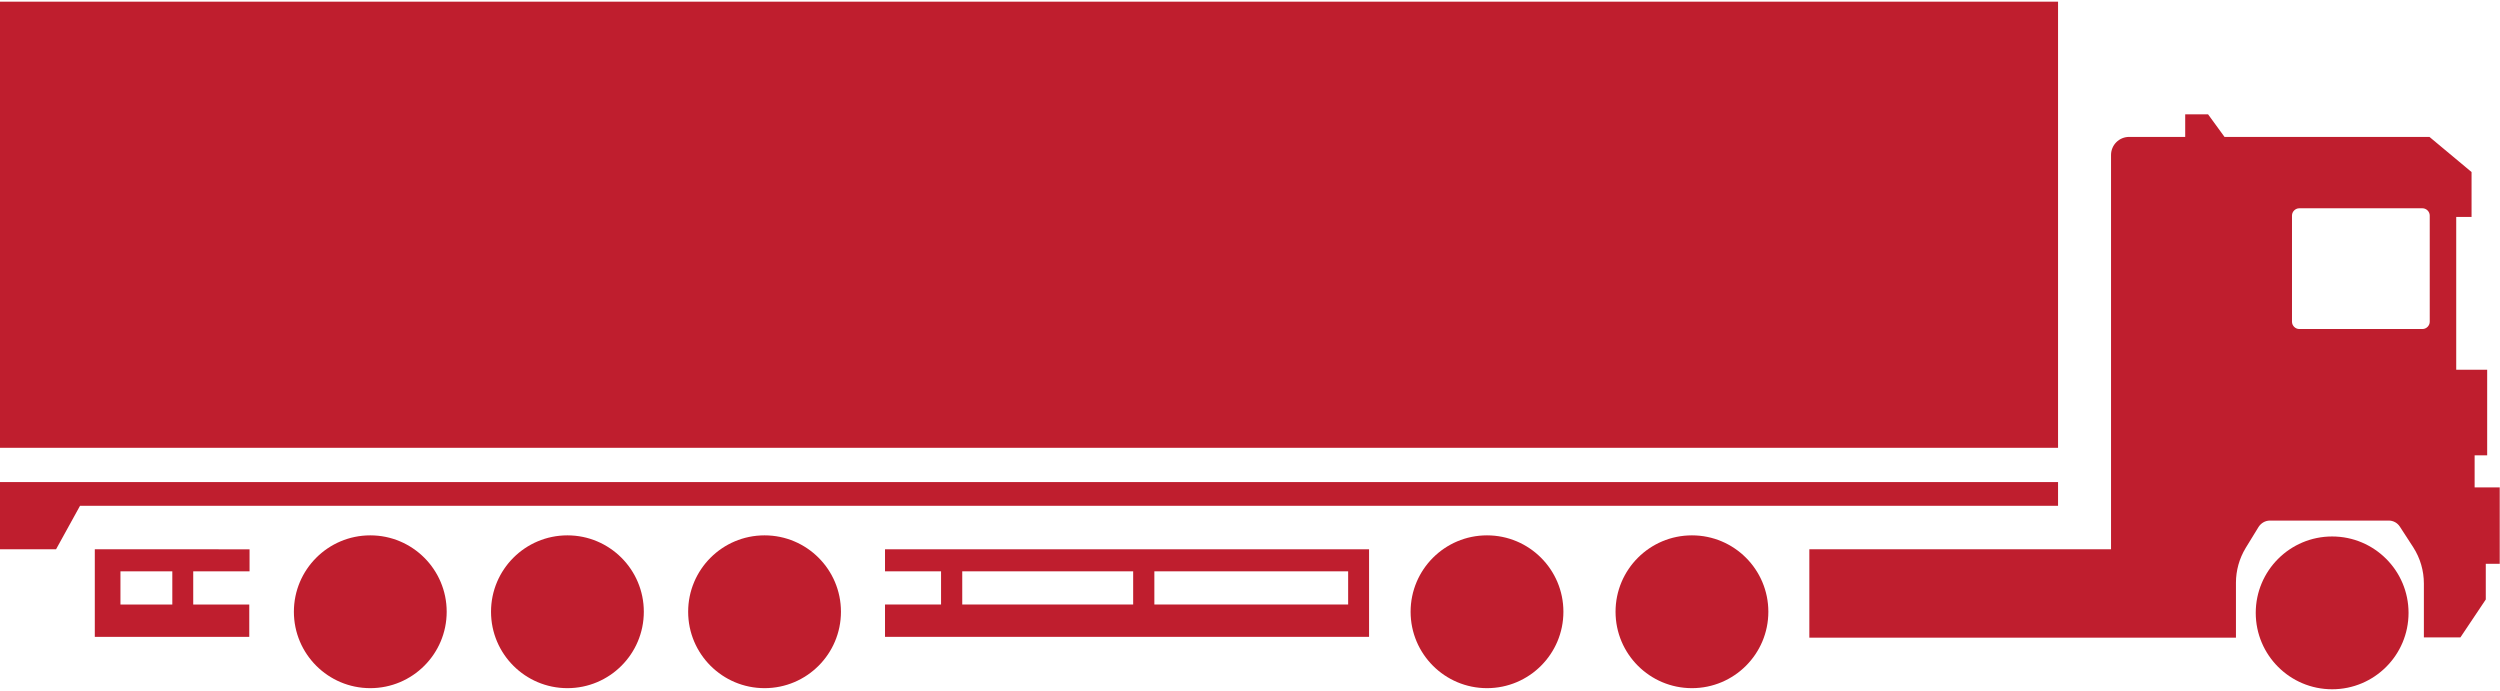
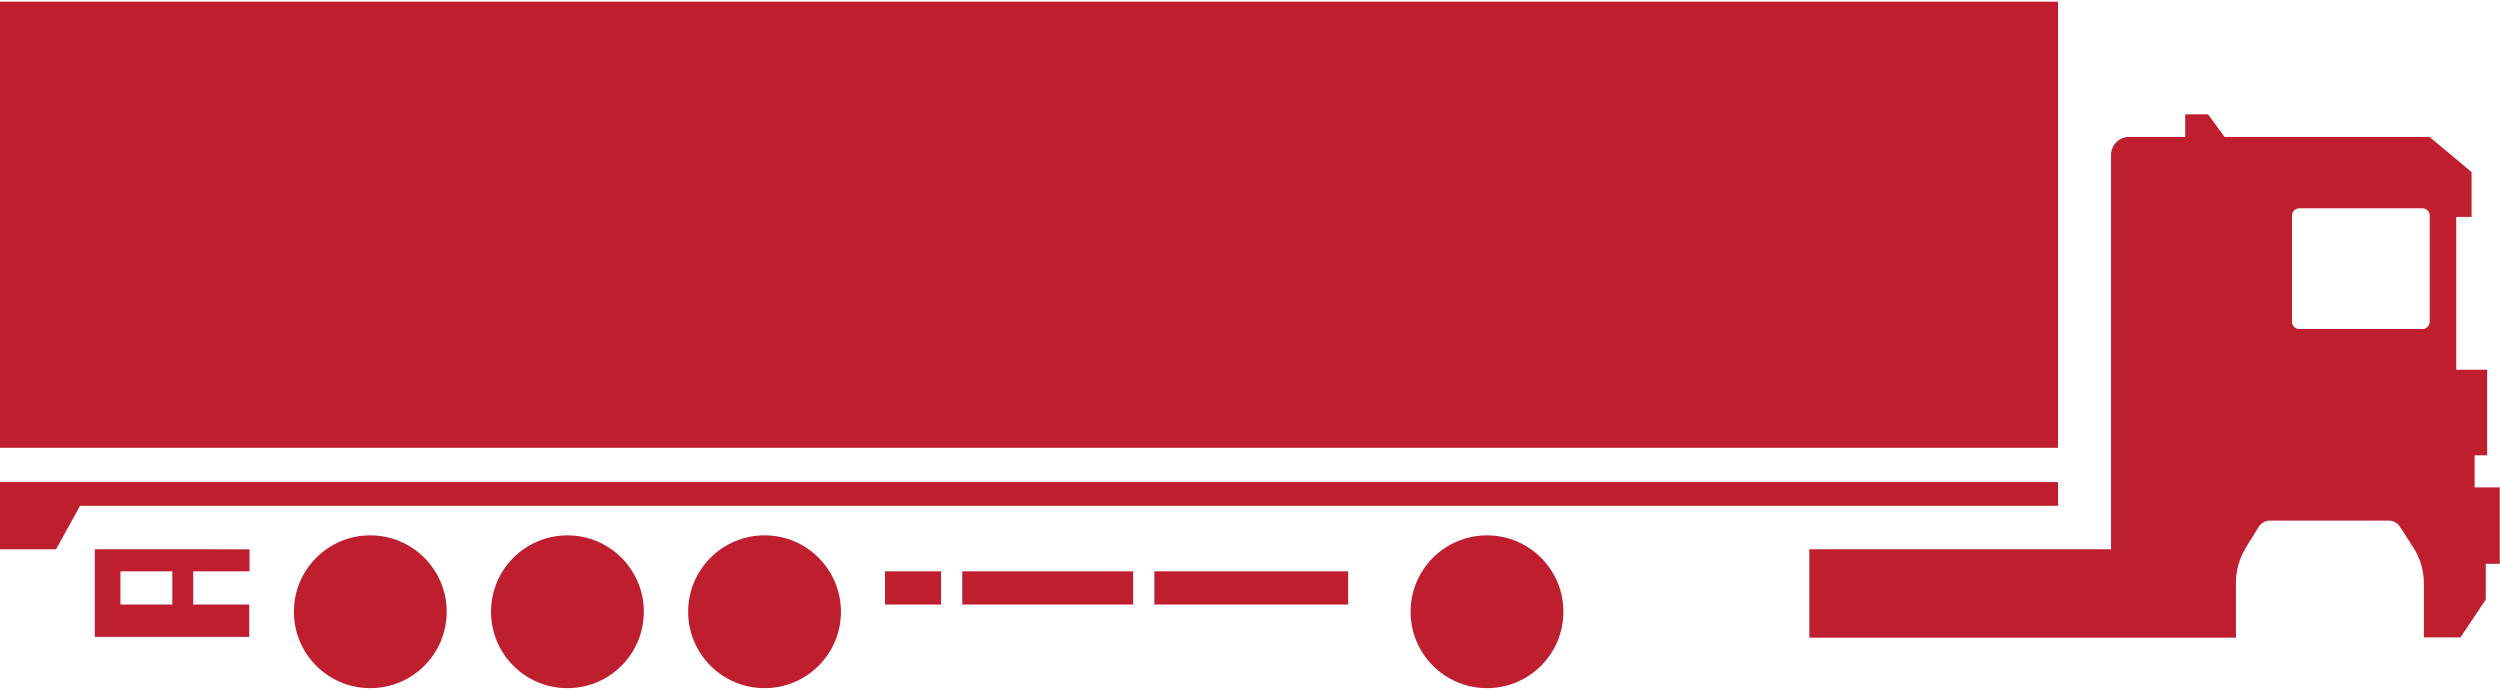
<svg xmlns="http://www.w3.org/2000/svg" id="a" viewBox="0 0 89.66 24.78">
  <rect y=".06" width="73.81" height="16" fill="#bf1e2e" />
  <polygon points="0 17.29 73.81 17.29 73.81 18.14 2.87 18.14 2.01 19.7 0 19.7 0 17.29" fill="#bf1e2e" />
  <circle cx="13.28" cy="21.94" r="2.74" fill="#bf1e2e" />
  <circle cx="20.35" cy="21.94" r="2.74" fill="#bf1e2e" />
  <circle cx="27.42" cy="21.94" r="2.74" fill="#bf1e2e" />
  <circle cx="53.33" cy="21.94" r="2.74" fill="#bf1e2e" />
-   <circle cx="60.68" cy="21.94" r="2.74" fill="#bf1e2e" />
-   <circle cx="83.64" cy="21.98" r="2.74" fill="#bf1e2e" />
-   <path d="m31.74,19.7v.79h2.01v1.19h-2.01v1.16h17.36v-3.14h-17.36Zm2.77.79h6.13v1.19h-6.13v-1.19Zm13.84,1.19h-6.95v-1.19h6.95v1.19Z" fill="#bf1e2e" />
+   <path d="m31.74,19.7v.79h2.01v1.19h-2.01v1.16v-3.14h-17.36Zm2.77.79h6.13v1.19h-6.13v-1.19Zm13.84,1.19h-6.95v-1.19h6.95v1.19Z" fill="#bf1e2e" />
  <path d="m3.4,19.7v3.14h5.54v-1.16h-2.01v-1.19h2.02v-.79H3.4Zm2.78,1.98h-1.86v-1.19h1.86v1.19Z" fill="#bf1e2e" />
  <path d="m88.75,17.49v-1.16h.45v-3.07h-1.11v-5.48h.55v-1.61l-1.51-1.26h-7.35l-.59-.81h-.82v.81h-2.01c-.36,0-.65.29-.65.65v14.14h-10.82v3.17h15.3v-1.97c0-.44.12-.87.35-1.25l.46-.75c.09-.14.24-.23.41-.23h4.26c.16,0,.31.08.4.22l.48.74c.25.39.38.84.38,1.3v1.93h1.31l.91-1.36v-1.28h.5v-2.74h-.91Zm-1.87-5.69h-4.42c-.14,0-.26-.12-.26-.26v-3.81c0-.14.12-.26.26-.26h4.42c.14,0,.26.12.26.26v3.81c0,.14-.12.26-.26.26Z" fill="#bf1e2e" />
</svg>